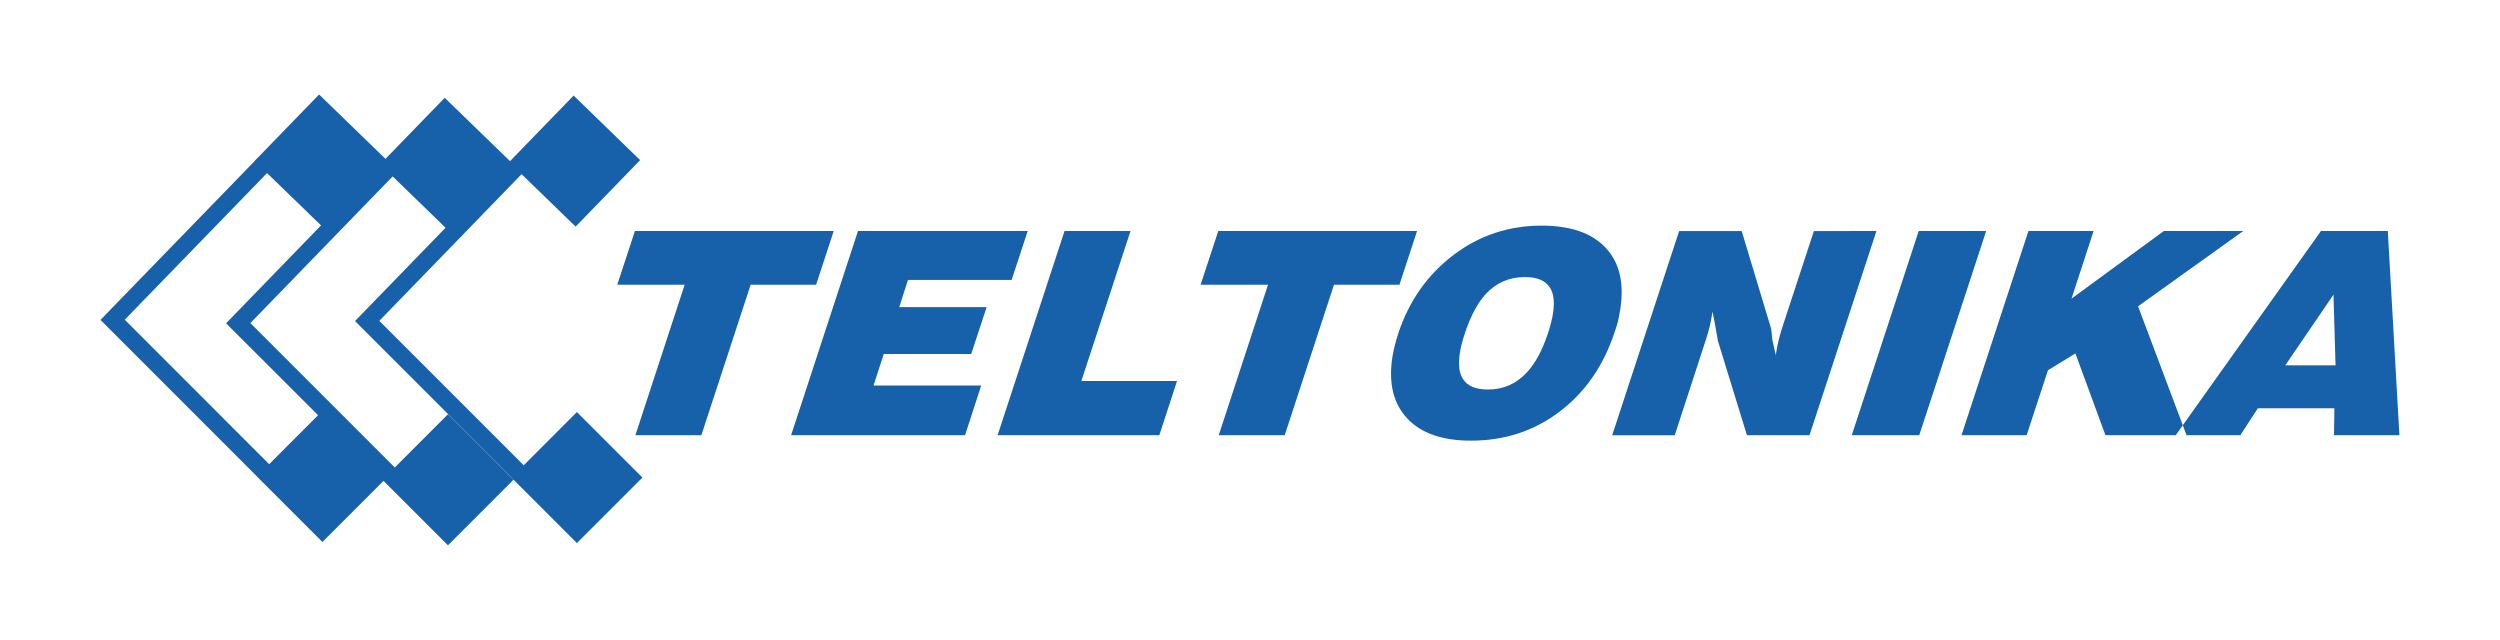
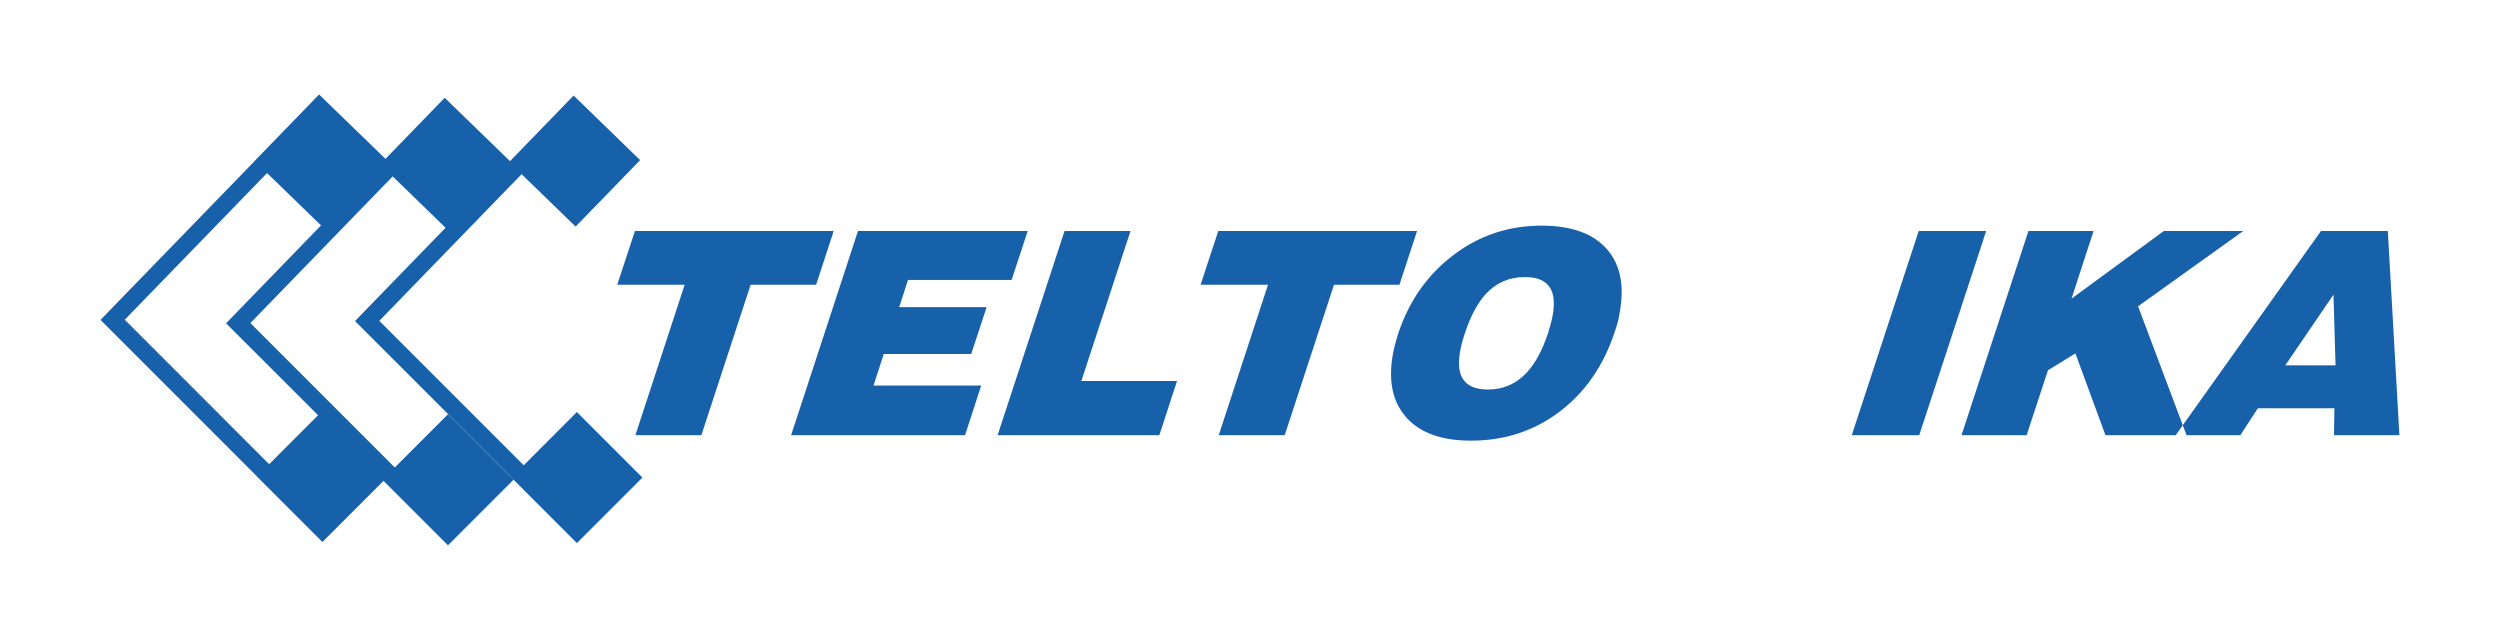
<svg xmlns="http://www.w3.org/2000/svg" xmlns:ns1="http://sodipodi.sourceforge.net/DTD/sodipodi-0.dtd" xmlns:ns2="http://www.inkscape.org/namespaces/inkscape" version="1.2" baseProfile="tiny" id="svg8" x="0px" y="0px" viewBox="0 0 437.65 112" overflow="visible" xml:space="preserve">
  <ns1:namedview bordercolor="#666666" borderopacity="1" gridtolerance="10" guidetolerance="10" id="namedview10" ns2:pageopacity="0" ns2:pageshadow="2" ns2:window-height="480" ns2:window-width="640" objecttolerance="10" pagecolor="#ffffff">
	</ns1:namedview>
  <polygon fill-rule="evenodd" fill="#1761AB" points="145.95,40.44 142.87,49.84 131.41,49.84 122.78,76.19 111.23,76.19   119.86,49.84 108.06,49.84 111.15,40.44 " />
  <polygon fill-rule="evenodd" fill="#1761AB" points="179.91,40.44 177.1,49 158.95,49 157.42,53.77 172.72,53.77 170.02,61.97   154.71,61.97 152.92,67.49 171.77,67.49 168.94,76.19 138.49,76.19 150.2,40.44 " />
  <polygon fill-rule="evenodd" fill="#1761AB" points="206.05,66.7 202.95,76.19 174.64,76.19 186.36,40.44 197.91,40.44 189.3,66.7   " />
  <polygon fill-rule="evenodd" fill="#1761AB" points="248.07,40.44 244.99,49.84 233.53,49.84 224.9,76.19 213.35,76.19   221.98,49.84 210.18,49.84 213.27,40.44 " />
  <path fill-rule="evenodd" fill="#1761AB" d="M281.06,43.35c-2.42-2.57-6.15-3.85-11.19-3.85c-5.76,0-10.91,1.71-15.44,5.15  c-4.52,3.43-7.74,7.99-9.64,13.69c-0.51,1.59-0.86,2.99-1.04,4.18c-0.7,4.54,0.16,8.11,2.58,10.71c2.42,2.61,6.15,3.91,11.18,3.91  c5.87,0,11.03-1.69,15.48-5.05c4.45-3.36,7.65-7.95,9.6-13.75c0.31-0.89,0.52-1.57,0.64-2.04c0.12-0.46,0.26-1.22,0.43-2.28  C284.35,49.48,283.49,45.92,281.06,43.35z M271.87,54.86c-0.14,0.93-0.43,2.09-0.88,3.48c-0.99,2.99-2.22,5.27-3.7,6.86  c-1.84,1.99-4.11,2.99-6.81,2.99c-2.16,0-3.63-0.63-4.41-1.89c-0.64-1.03-0.81-2.52-0.51-4.48c0.08-0.56,0.2-1.14,0.36-1.74  c0.16-0.59,0.33-1.17,0.52-1.74c0.99-2.98,2.21-5.27,3.65-6.86c1.84-1.99,4.12-2.98,6.86-2.98c2.16,0,3.63,0.63,4.41,1.89  C272,51.42,272.17,52.91,271.87,54.86z" />
-   <path fill-rule="evenodd" fill="#1761AB" d="M328.49,40.44l-11.72,35.75h-10.95l-5.08-16.51c-0.02-0.1-0.21-1.16-0.56-3.18  c-0.11-0.6-0.24-1.24-0.4-1.94l-0.09,0.6c-0.2,1.33-0.55,2.75-1.05,4.28l-5.46,16.76h-10.95l11.72-35.75h10.95l5.01,16.61  c0.12,0.33,0.19,0.7,0.23,1.12c0.04,0.41,0.07,0.82,0.11,1.22l0.62,2.78l0.09-0.6c0.19-1.26,0.54-2.68,1.05-4.28l5.53-16.85  L328.49,40.44z" />
  <polygon fill-rule="evenodd" fill="#1761AB" points="347.7,40.44 335.98,76.19 324.17,76.19 335.89,40.44 " />
  <polygon fill-rule="evenodd" fill="#1761AB" points="374.29,53.62 382.12,74.44 380.88,76.19 368.58,76.19 363.32,61.87   358.52,64.81 354.78,76.19 343.38,76.19 355.1,40.44 366.5,40.44 362.64,52.28 378.8,40.44 392.7,40.44 " />
  <path fill-rule="evenodd" fill="#1761AB" d="M420.04,76.19l-2.03-35.75h-11.7l-24.19,34l0.66,1.75h9.41l3.07-4.72h13.4l-0.07,4.72  H420.04z M400.06,63.96l8.44-12.38l0.36,12.38H400.06z" />
  <path fill-rule="evenodd" fill="#1761AB" d="M100.99,95.07l11.47-11.47l-11.47-11.47l-9.31,9.32L66.4,56.17l24.91-25.68l9.46,9.18  l11.29-11.64l-11.64-11.3L89.28,28.21L77.85,17.12L67.48,27.81L55.86,16.54L44.57,28.18l0.01,0.01L17.62,55.97l0.02,0.02l-0.03,0.03  L44.98,83.4l-0.01,0.01l11.47,11.47l10.7-10.7l11.28,11.28l11.47-11.47L78.42,72.52l-9.31,9.32L43.83,56.56l24.91-25.68L78,39.87  l-15.82,16.3l0.01,0.02l-0.03,0.03l27.38,27.37l-0.01,0.01L100.99,95.07z M39.61,56.56l0.01,0.01l-0.03,0.04l16.09,16.08l-8.56,8.57  L21.84,55.97L46.75,30.3l9.45,9.16L39.61,56.56z" />
</svg>